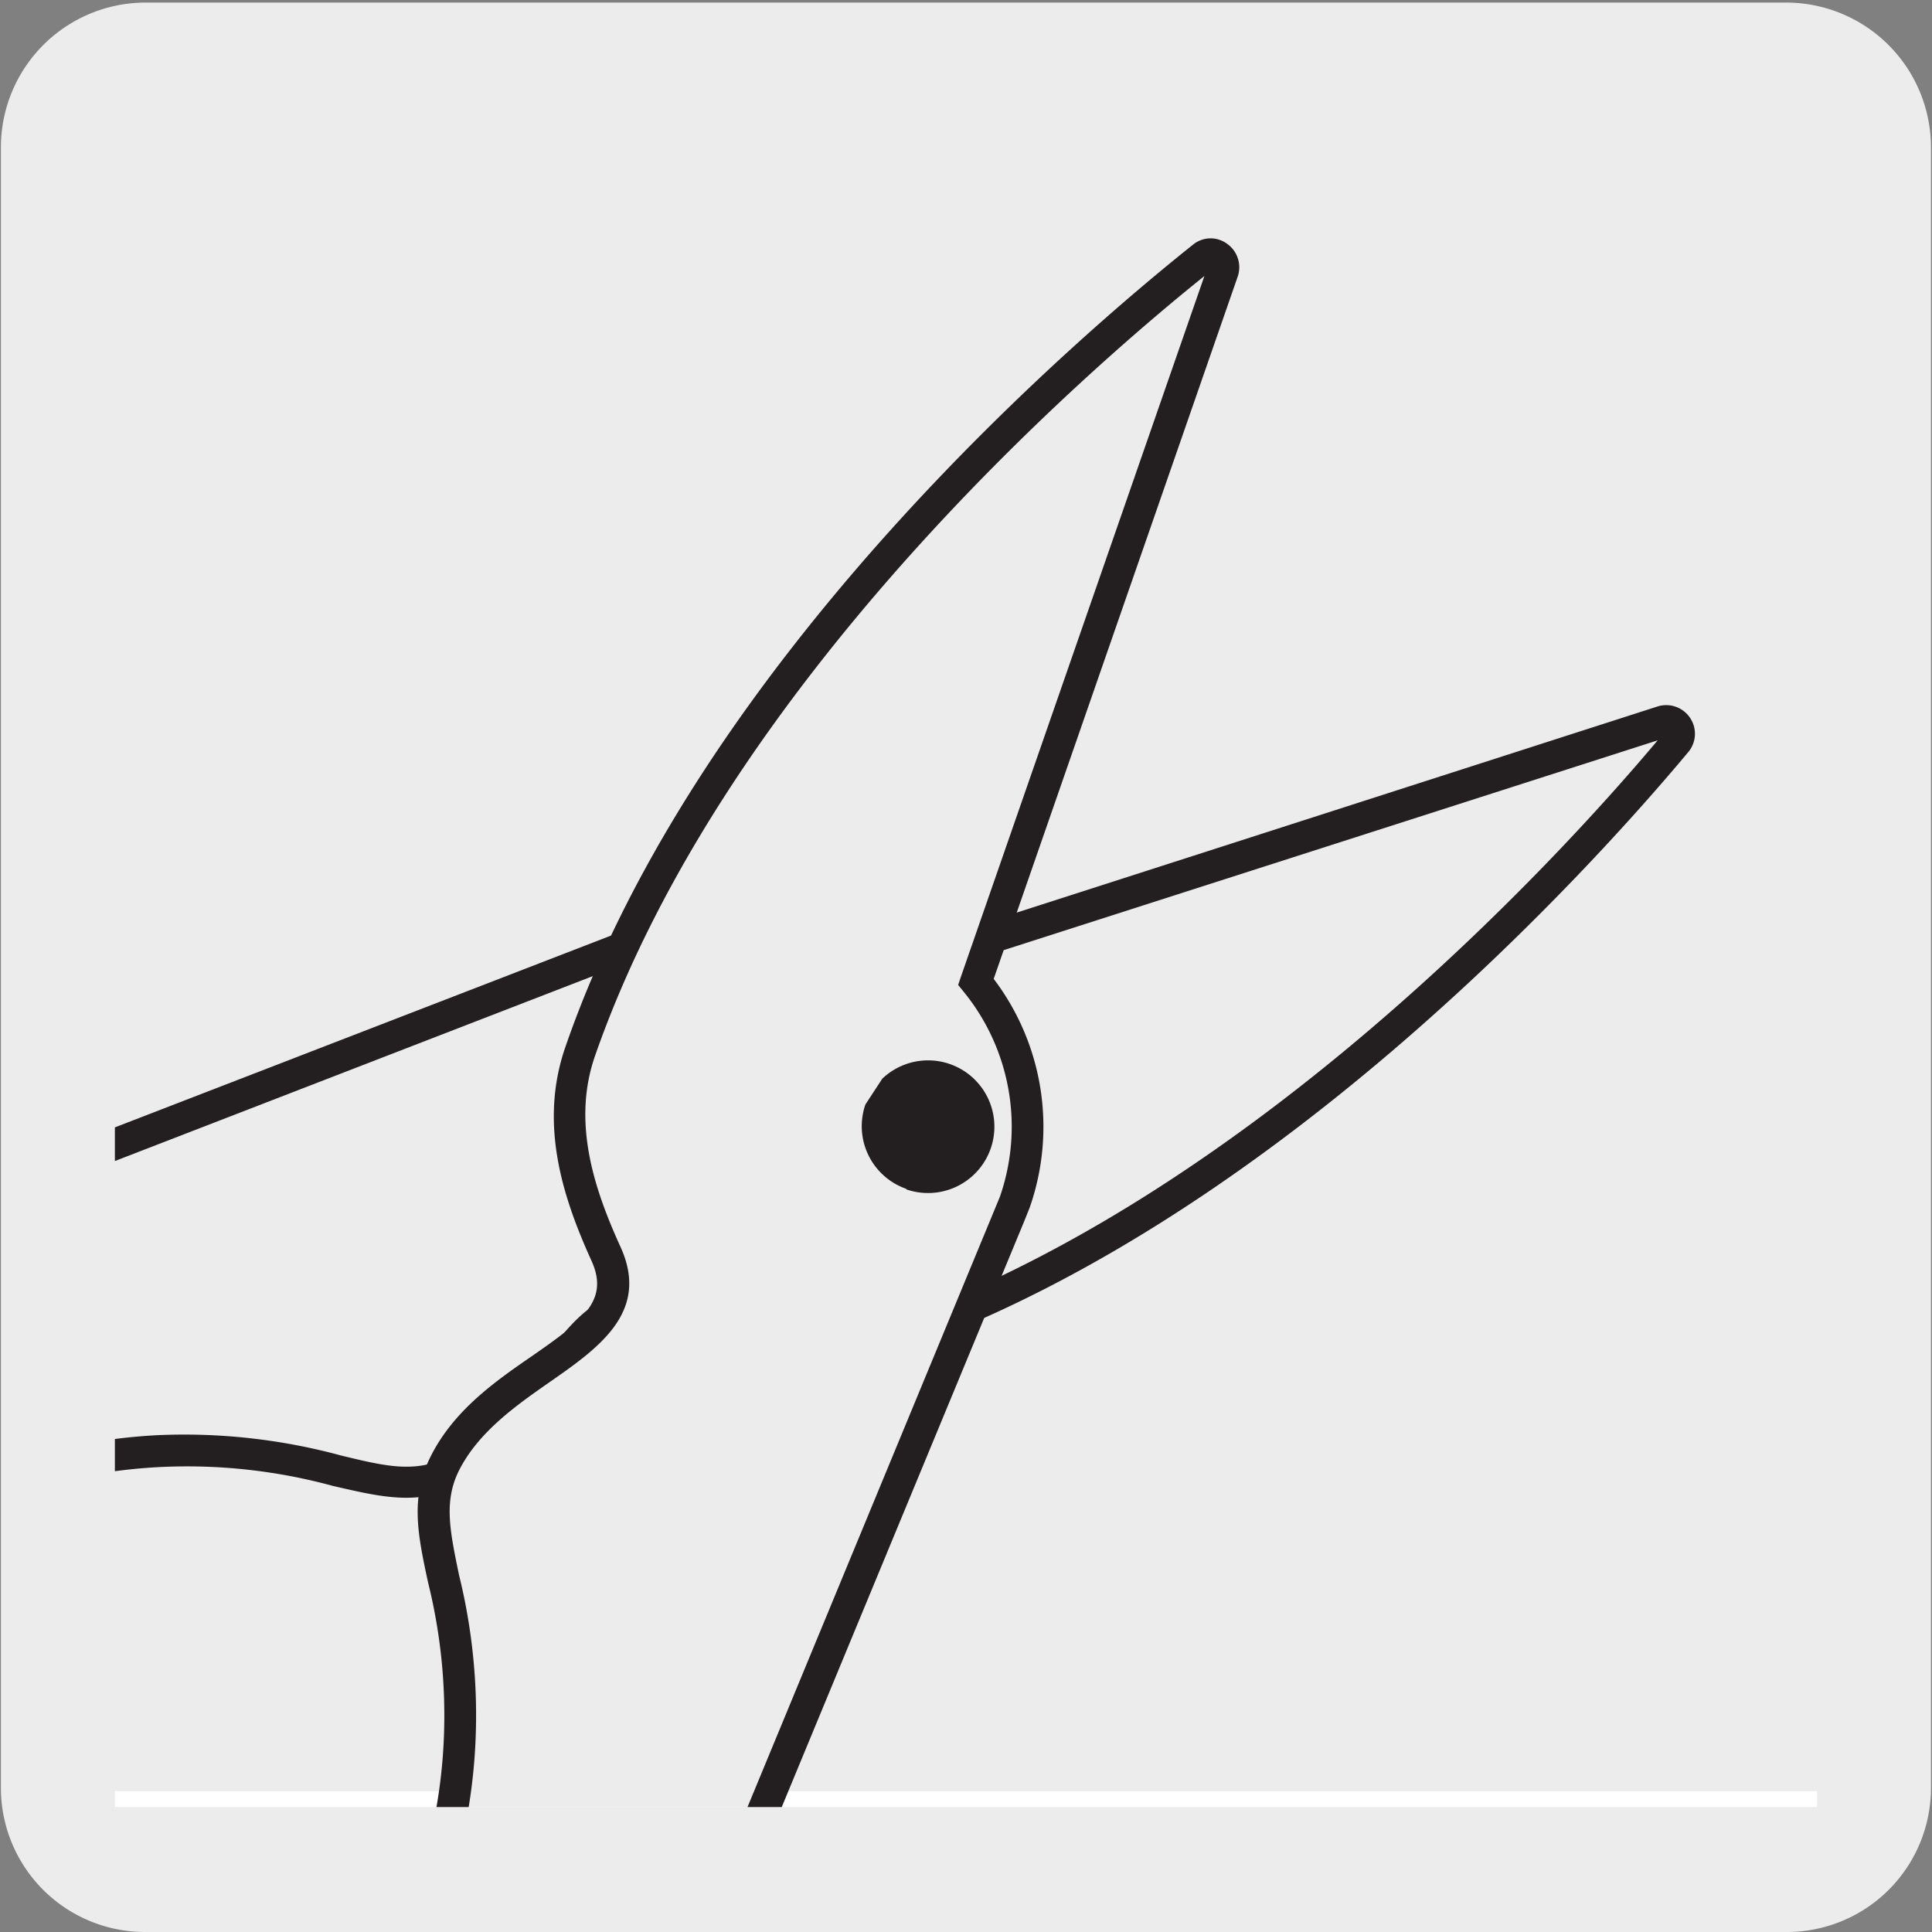
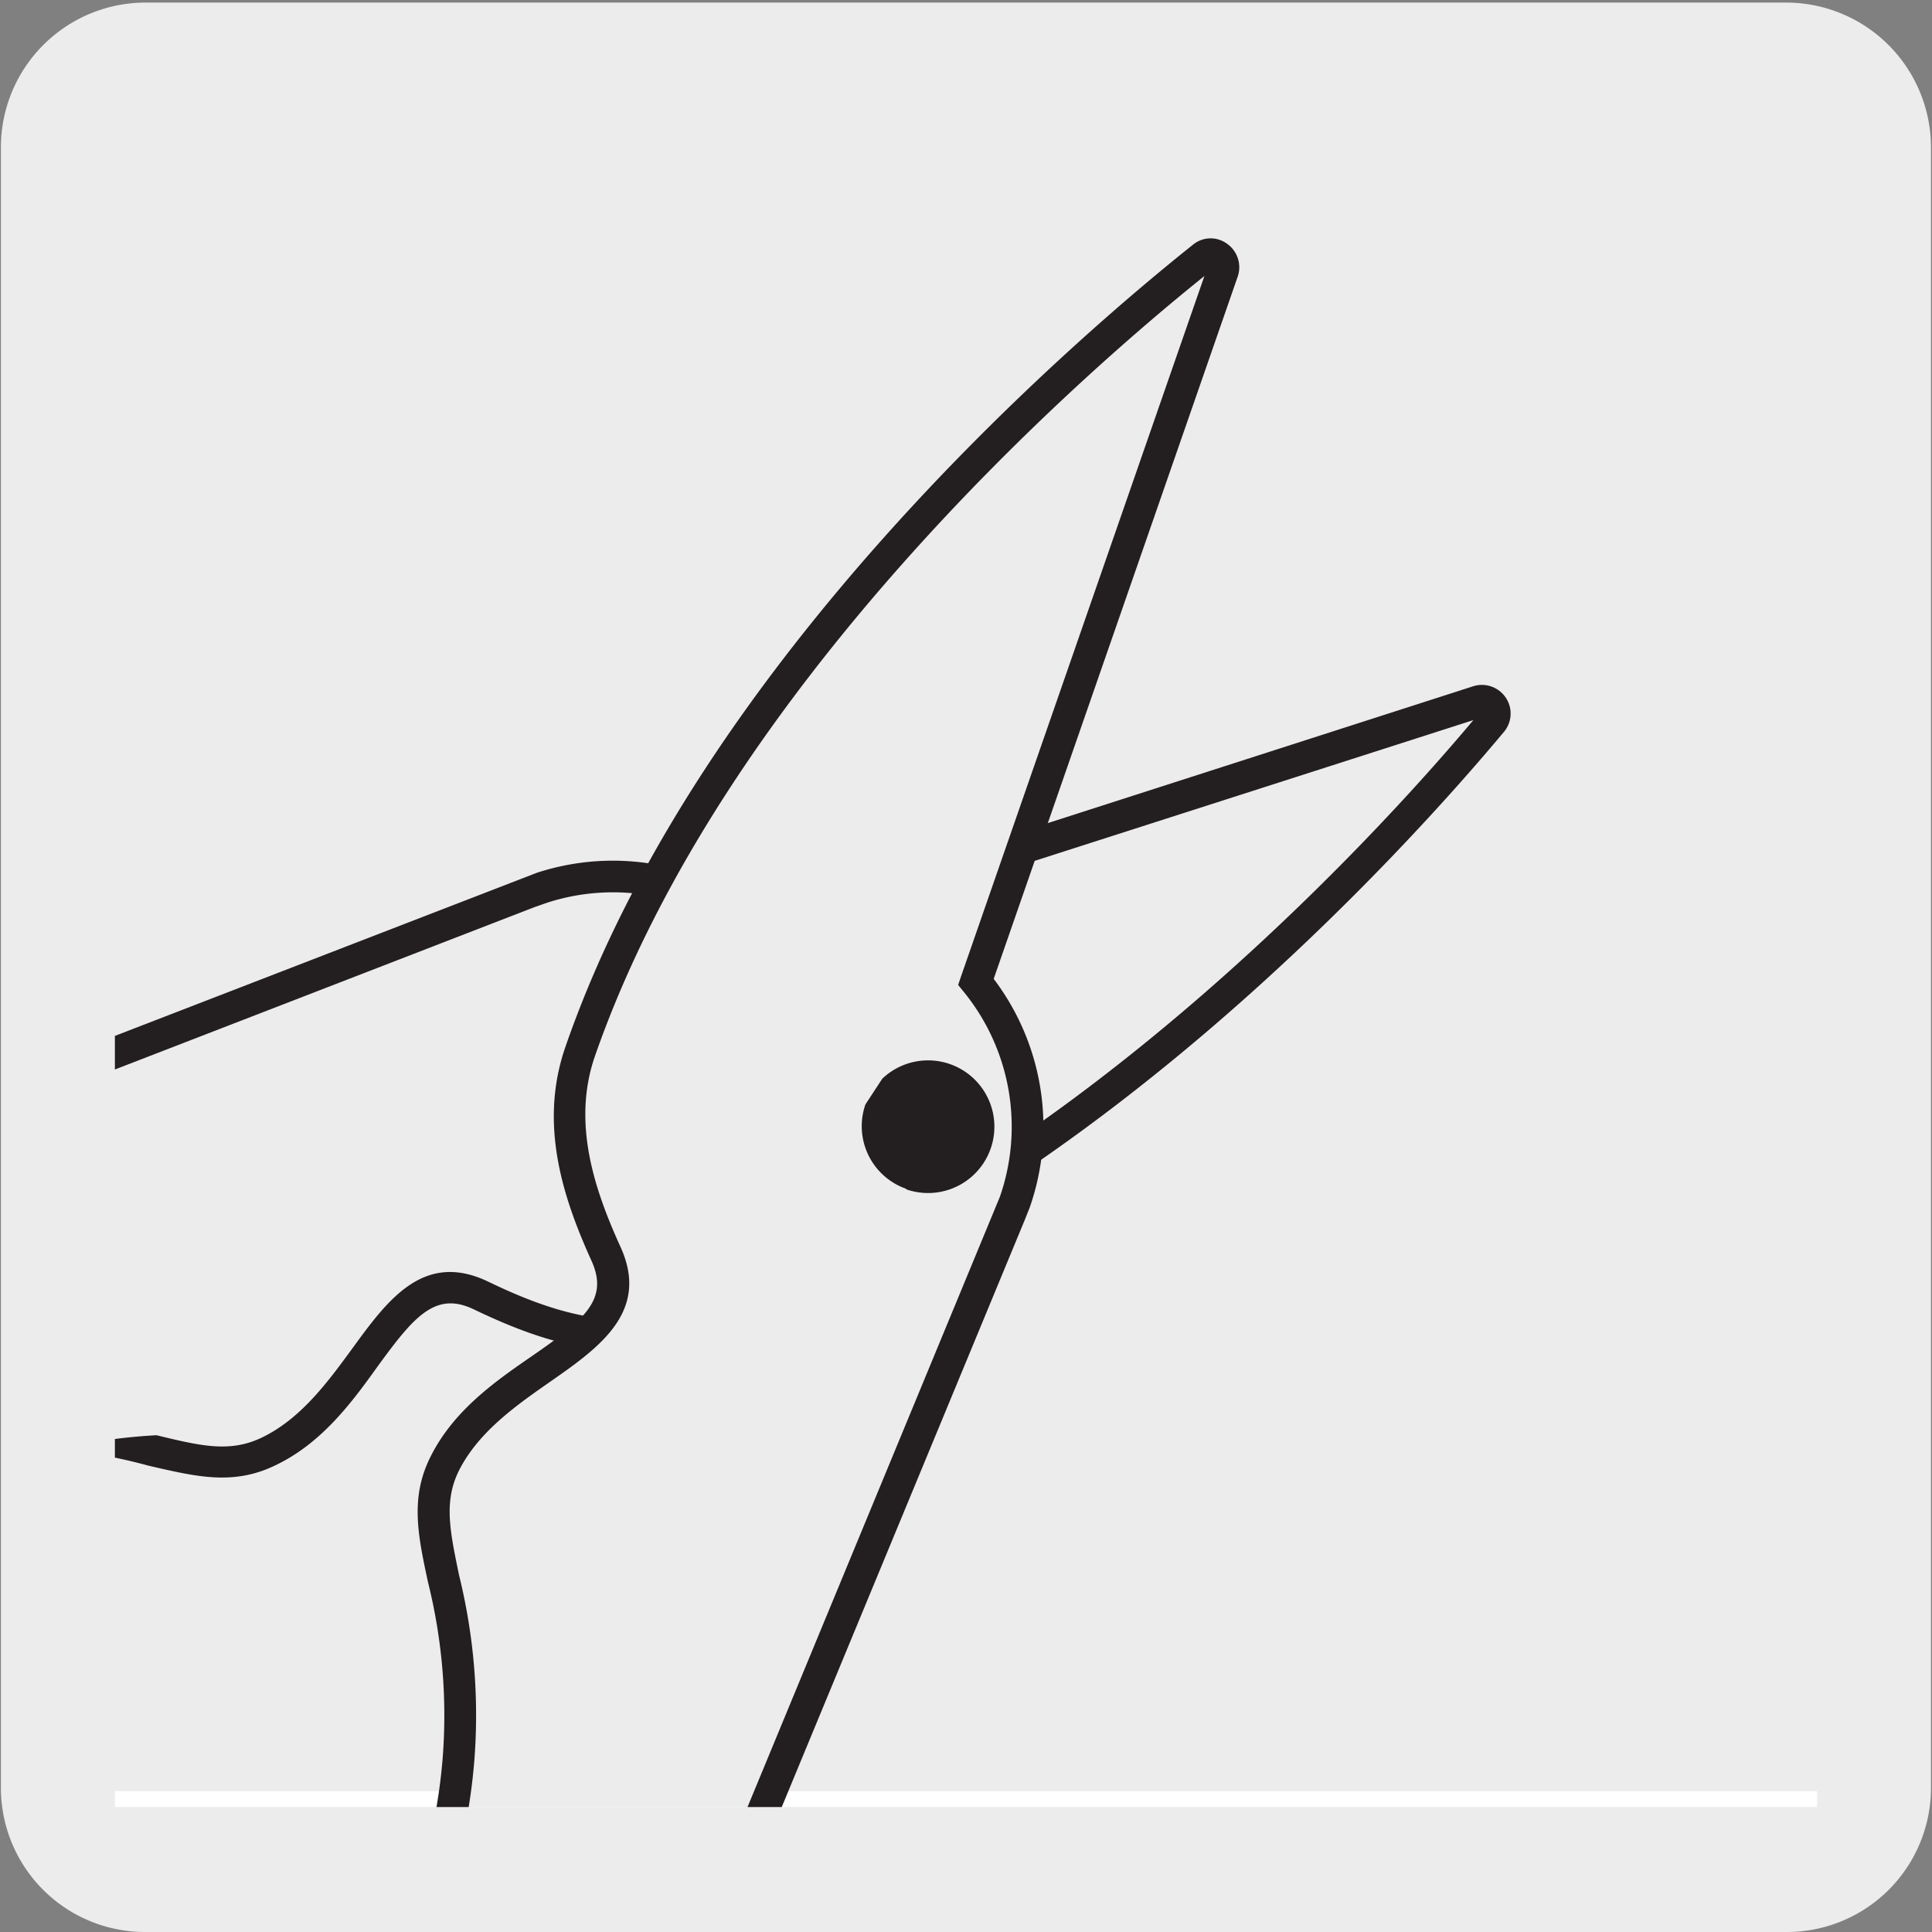
<svg xmlns="http://www.w3.org/2000/svg" viewBox="0 0 150 150">
  <rect x="0" y="0" width="150" height="150" fill="#808080" stroke="none" />
  <clipPath id="a">
    <path d="m141.08 9.7v130.6h-132.16v-130.6" />
  </clipPath>
  <path d="m11.32.2h127.32a11.25 11.25 0 0 1 11.28 11.21v127.4a11.19 11.19 0 0 1 -11.19 11.19h-127.46a11.19 11.19 0 0 1 -11.2-11.19v-127.37a11.24 11.24 0 0 1 11.25-11.24z" fill="#edecec" />
  <g clip-path="url(#a)">
    <path d="m8.92 139.07h132.16v2.45h-132.16z" fill="#fff" />
-     <path d="m-39.55 107.59 95-36.74 1-.36a17.87 17.87 0 0 1 17.05 3.41l55.55-17.9a1 1 0 0 1 1.1 1.58c-7.33 8.78-32.83 37.25-62.78 46.89-5.52 1.77-10.84 0-15.7-2.37-7.07-3.39-8.67 8.39-16.55 12.13-5.57 2.65-10.22-2.31-22.91-1.61-9.32.52-15.86 3.63-43.19 12.43" fill="#edecec" />
-     <path d="m-30.61 126.25-.75-2.34c7.19-2.32 12.94-4.23 17.69-5.82 13.28-4.43 18.78-6.27 25.82-6.66a46.47 46.47 0 0 1 14.31 1.57c3.42.83 5.68 1.37 8.14.2 3.06-1.45 5.18-4.36 7.06-6.93 2.72-3.73 5.52-7.6 10.54-5.2 4.36 2.1 9.52 4 14.8 2.31 29-9.33 54-36.72 61.7-45.9l-55.48 17.8-.52-.44a16.6 16.6 0 0 0 -15.89-3.19l-1 .35-94.93 36.73-.88-2.29 96-37.11a19 19 0 0 1 17.73 3.2l54.93-17.67a2.23 2.23 0 0 1 2.56.88 2.21 2.21 0 0 1 -.15 2.66c-7.2 8.62-33 37.51-63.35 47.27-6.08 1.94-11.8-.13-16.6-2.43-3-1.45-4.66.53-7.5 4.43-2 2.8-4.37 6-8 7.7-3.25 1.55-6.1.84-9.76 0a43 43 0 0 0 -13.61-1.46c-6.71.37-12.11 2.18-25.18 6.54-4.71 1.55-10.47 3.48-17.68 5.8z" fill="#231f20" />
+     <path d="m-30.61 126.25-.75-2.34c7.19-2.32 12.94-4.23 17.69-5.82 13.28-4.43 18.78-6.27 25.82-6.66c3.42.83 5.68 1.37 8.14.2 3.06-1.45 5.18-4.36 7.06-6.93 2.72-3.73 5.52-7.6 10.54-5.2 4.36 2.1 9.52 4 14.8 2.31 29-9.33 54-36.72 61.7-45.9l-55.48 17.8-.52-.44a16.6 16.6 0 0 0 -15.89-3.19l-1 .35-94.93 36.73-.88-2.29 96-37.11a19 19 0 0 1 17.73 3.2l54.93-17.67a2.23 2.23 0 0 1 2.56.88 2.21 2.21 0 0 1 -.15 2.66c-7.2 8.62-33 37.51-63.35 47.27-6.08 1.94-11.8-.13-16.6-2.43-3-1.45-4.66.53-7.5 4.43-2 2.8-4.37 6-8 7.7-3.25 1.55-6.1.84-9.76 0a43 43 0 0 0 -13.61-1.46c-6.71.37-12.11 2.18-25.18 6.54-4.71 1.55-10.47 3.48-17.68 5.8z" fill="#231f20" />
    <path d="m39.44 188.45 39-94.09.39-1a17.84 17.84 0 0 0 -3-17.13l19.1-55.14a1 1 0 0 0 -1.55-1.09c-9 7.13-38 32-48.35 61.67-1.9 5.49-.22 10.85 2 15.76 3.21 7.14-8.6 8.47-12.52 16.26-2.77 5.51 2.08 10.27 1.08 22.94-.75 9.3-4 15.77-13.44 42.89" fill="#edecec" />
    <g fill="#231f20">
      <path d="m40.57 188.92-2.26-.92 39.32-95.08a16.58 16.58 0 0 0 -2.81-15.92l-.43-.53.22-.65 18.9-54.39c-9.36 7.51-37.3 31.78-47.32 60.57-1.81 5.23 0 10.44 2 14.84 2.26 5-1.66 7.78-5.45 10.42-2.61 1.82-5.57 3.88-7.1 6.9-1.2 2.41-.71 4.69 0 8.13a45.37 45.37 0 0 1 1.19 14.36c-.56 7-2.54 12.52-7.31 25.77-1.69 4.68-3.73 10.35-6.19 17.43l-2.33-.78c2.46-7.09 4.51-12.76 6.2-17.45 4.69-13 6.63-18.43 7.17-25.14a42.82 42.82 0 0 0 -1.14-13.64c-.79-3.67-1.4-6.57.2-9.75 1.79-3.58 5-5.83 7.88-7.81 4-2.77 6-4.35 4.61-7.4-2.19-4.84-4.13-10.61-2-16.66 10.43-30.12 39.92-55.22 48.7-62.22a2.15 2.15 0 0 1 2.64-.08 2.23 2.23 0 0 1 .83 2.57l-18.94 54.51a19 19 0 0 1 2.79 17.77l-.4 1z" />
      <path d="m70.36 92.3a5.15 5.15 0 0 1 -3.17-6.55l1.31-2a5.15 5.15 0 1 1 1.86 8.59" />
    </g>
  </g>
</svg>